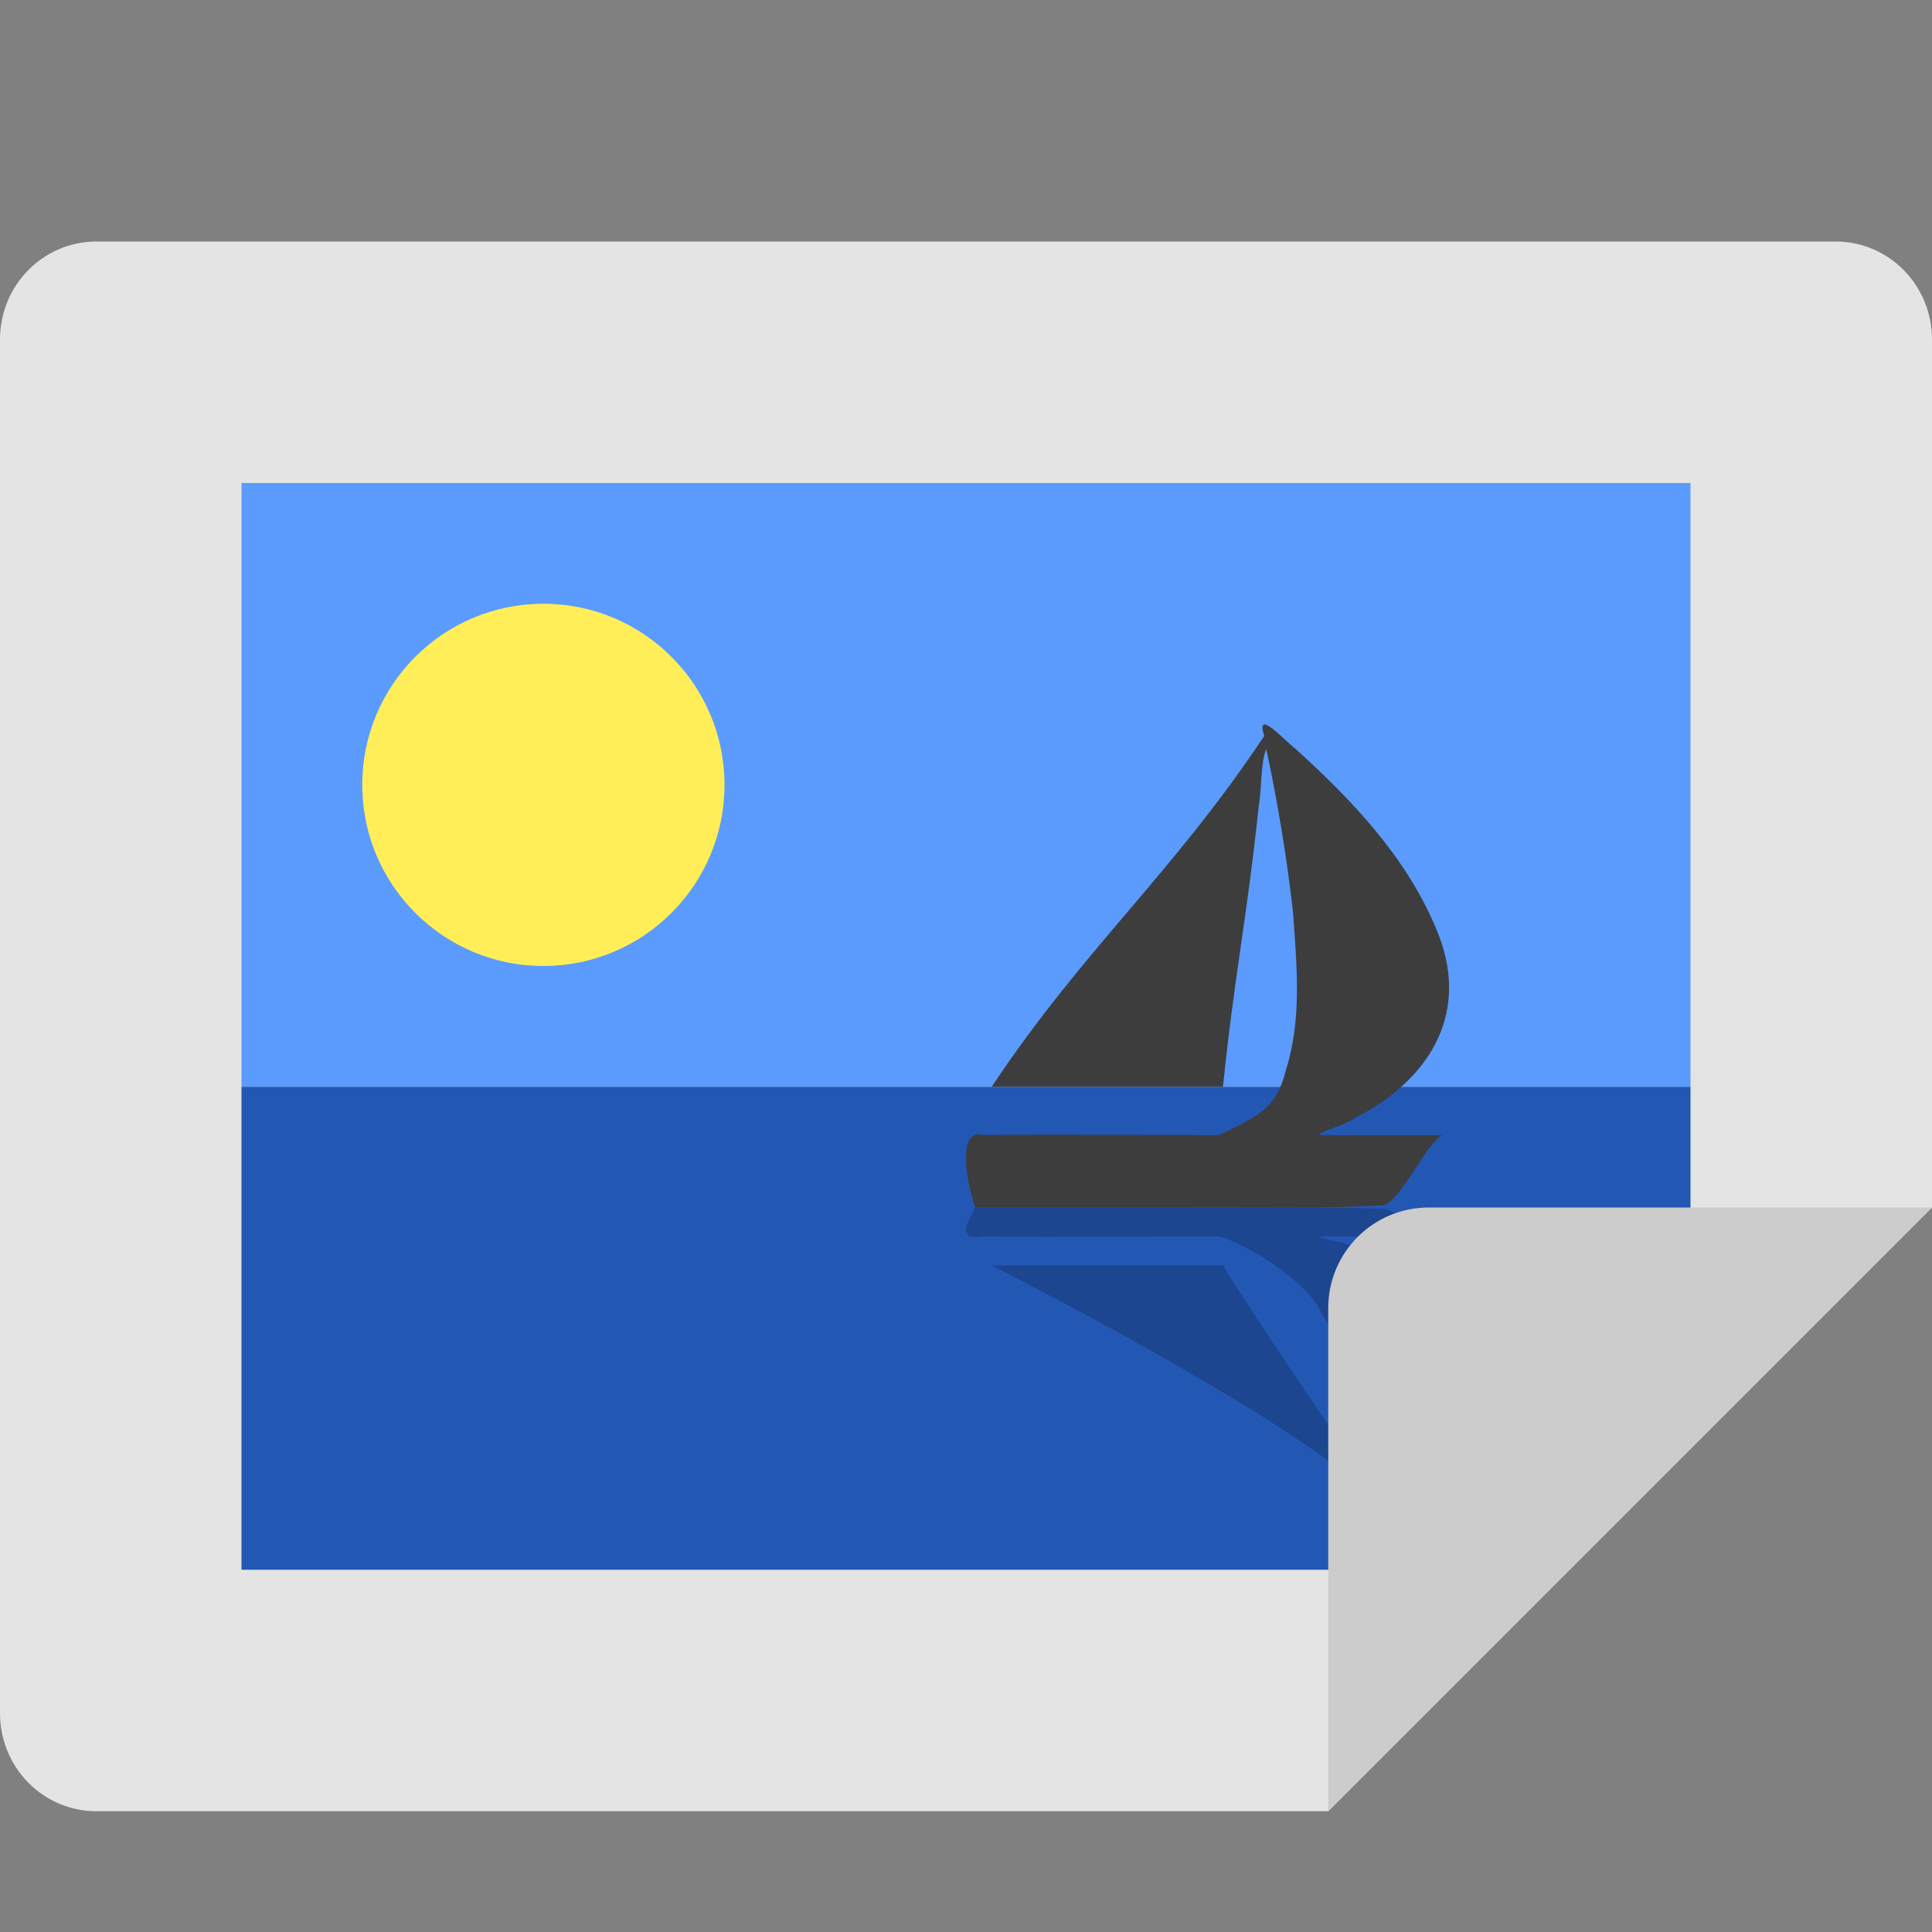
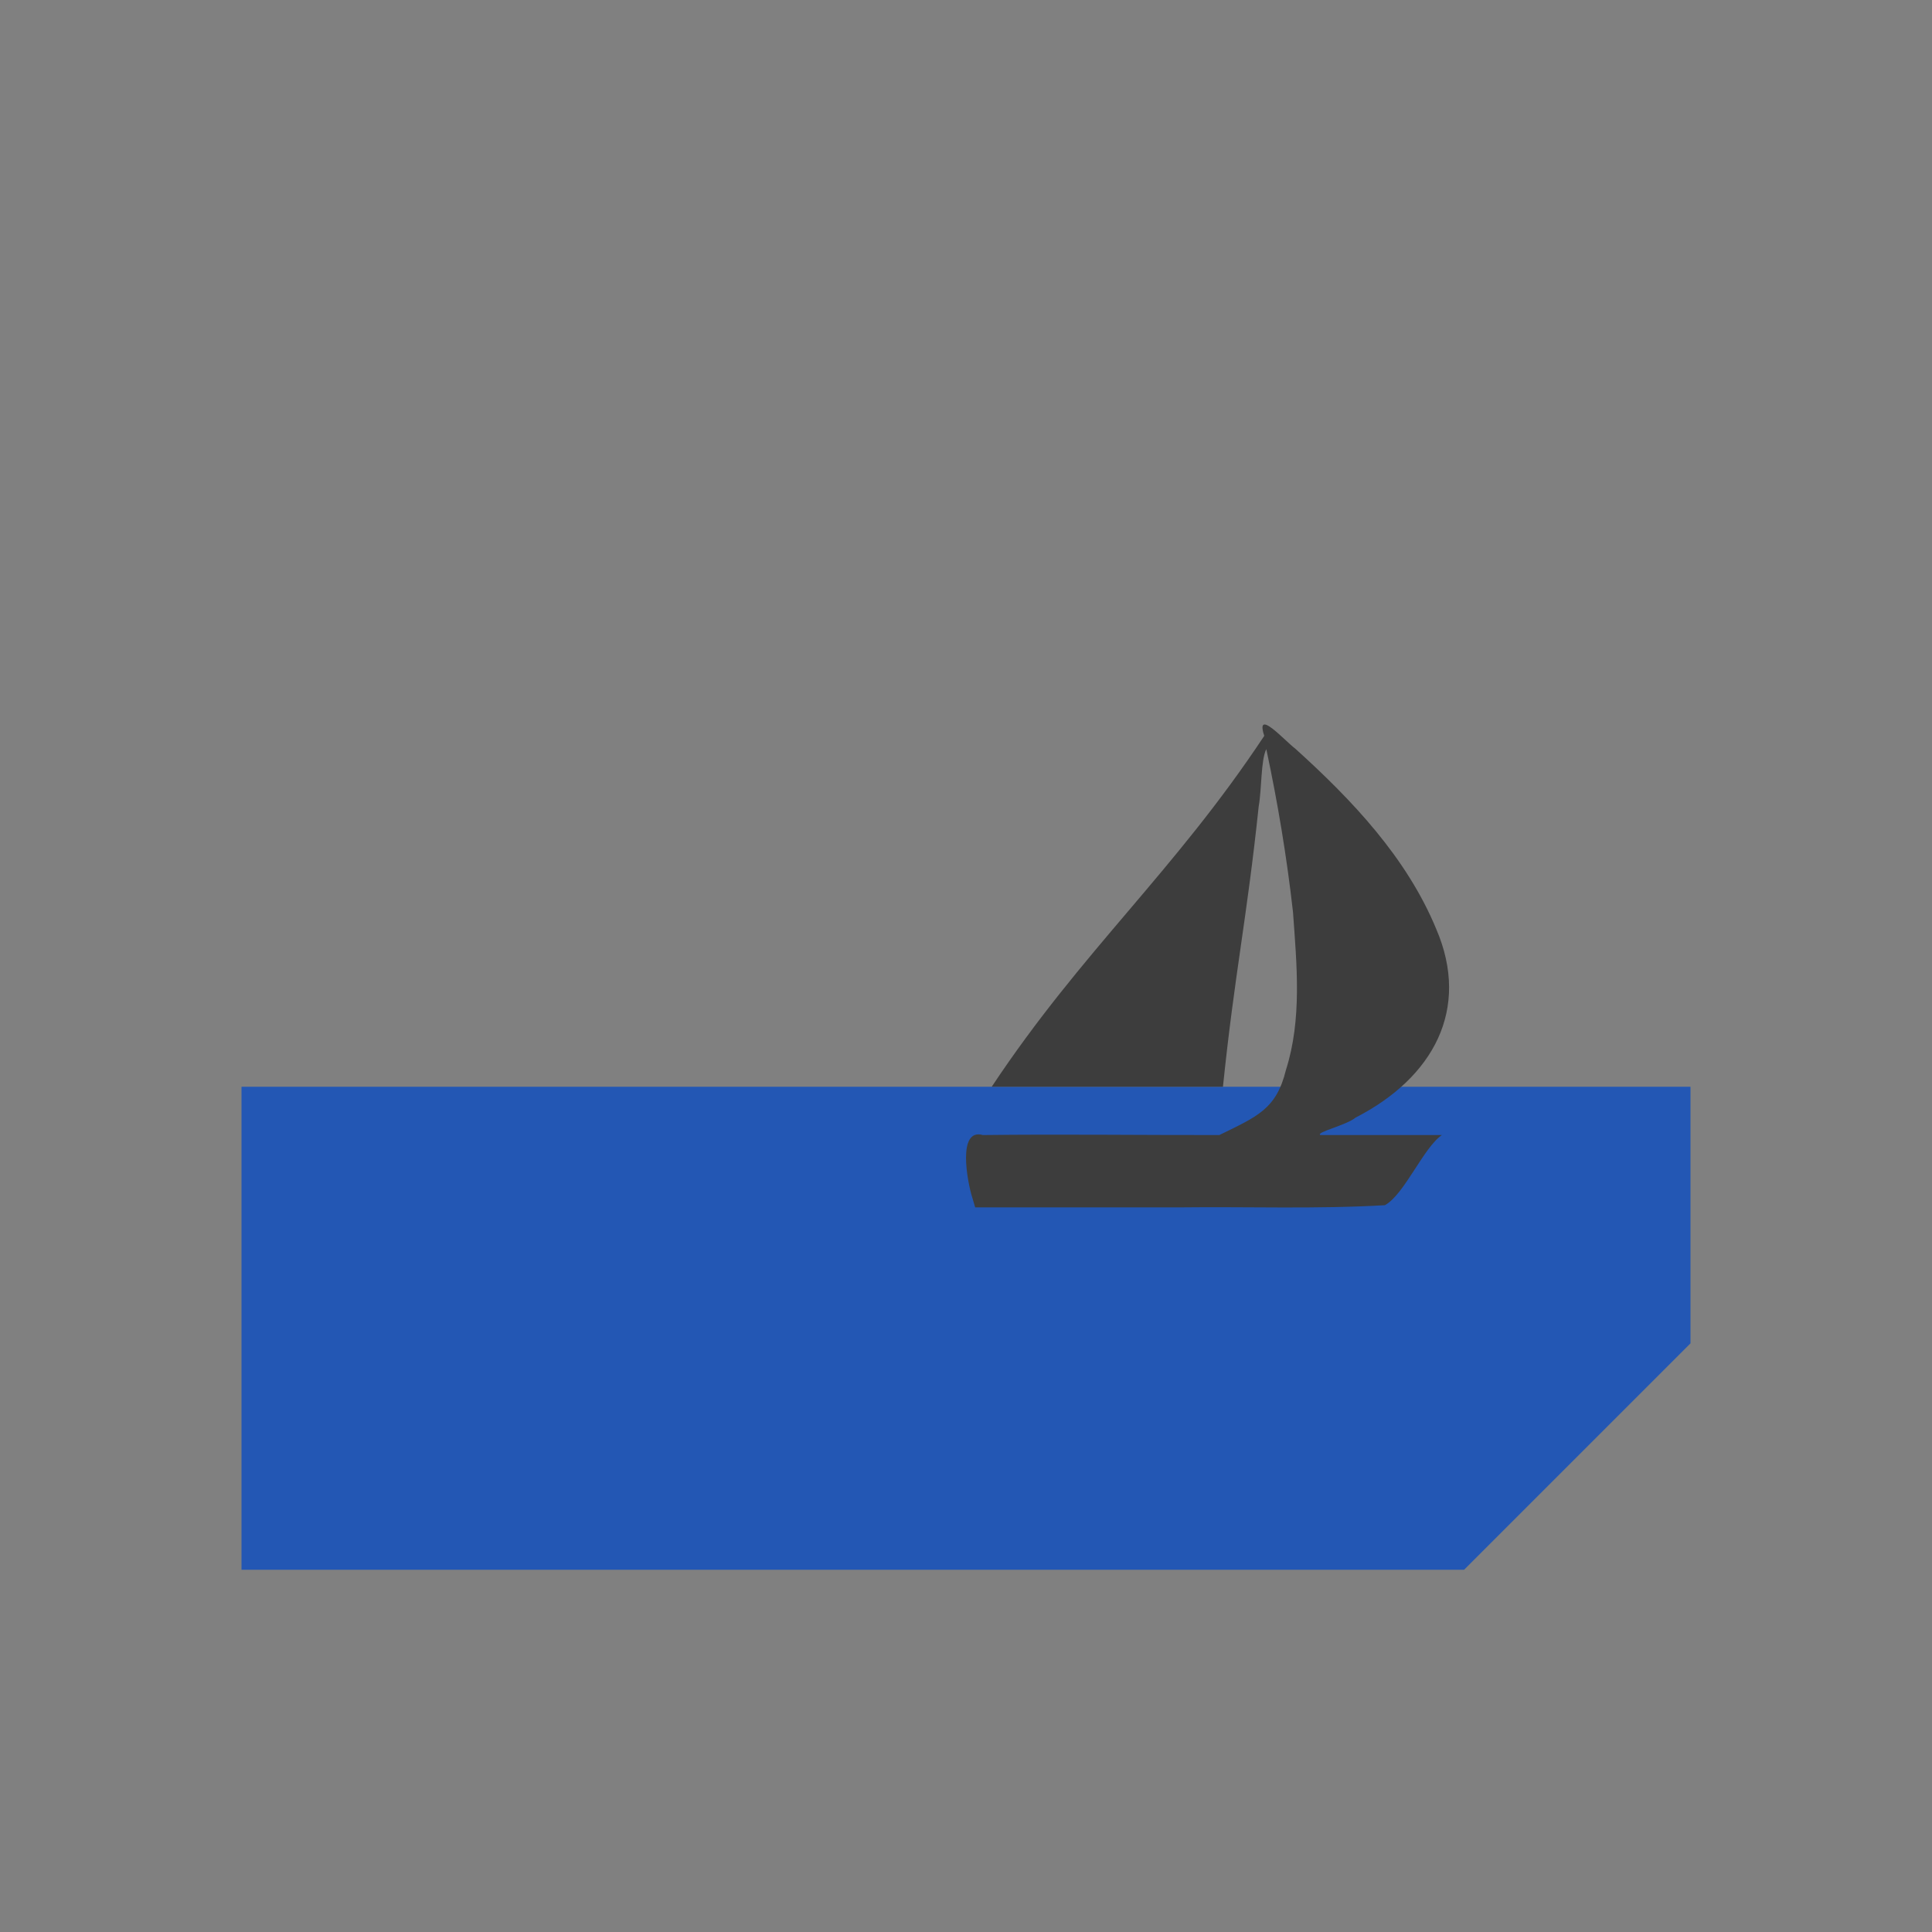
<svg xmlns="http://www.w3.org/2000/svg" width="16" height="16" version="1.1">
  <rect width="100%" height="100%" fill="#808080" stroke="none" />
-   <path style="fill:#e4e4e4" d="M 16,2.812 C 16,2.362 15.643,2 15.2,2 H 0.8 C 0.357,2 0,2.362 0,2.812 v 11.375 C 0,14.638 0.357,15 0.8,15 H 11 l 5,-5 z" />
-   <path style="fill:#5a9bfd" d="M 2,4 H 14 V 9 H 2 Z" />
  <path style="fill:#2357b4" d="m 2,9 h 12 v 2.125 L 12.125,13 H 2 Z" />
-   <path style="opacity:0.2" d="m 8.051,10.051 c -0.039,0.075 -0.126,0.225 0.089,0.189 0.653,0.005 1.306,-6e-4 1.958,0 0.312,0.092 0.759,0.426 0.838,0.62 0.298,0.486 0.386,0.948 0.391,1.417 0,0 -0.842,-1.219 -1.199,-1.797 H 8.213 c 0,0 2.345,1.183 3.097,1.864 -0.078,0.144 0.177,-0.029 0.257,-0.064 0.469,-0.254 0.922,-0.541 1.167,-0.896 0.286,-0.399 -0.865,-0.86 -1.507,-1.057 -0.074,-0.038 -0.336,-0.074 -0.292,-0.087 h 1.006 c -0.153,-0.063 -0.311,-0.176 -0.472,-0.229 -0.567,-0.02 -1.136,-0.007 -1.704,-0.011 H 8.076 l -0.025,0.051 z" />
  <path style="fill:#3d3d3d" d="M 8.051,9.915 C 8.012,9.79 7.925,9.339 8.14,9.4 c 0.653,-0.008 1.306,9.6e-4 1.958,0 0.312,-0.153 0.472,-0.214 0.551,-0.537 0.135,-0.423 0.09,-0.875 0.059,-1.31 -0.051,-0.453 -0.126,-0.904 -0.221,-1.349 -0.046,0.092 -0.037,0.329 -0.063,0.474 C 10.325,7.619 10.225,8.06 10.128,9 H 8.213 C 8.966,7.866 9.718,7.229 10.47,6.094 c -0.078,-0.24 0.177,0.048 0.257,0.106 0.469,0.424 0.922,0.901 1.167,1.493 0.286,0.665 -0.025,1.233 -0.667,1.562 -0.074,0.063 -0.336,0.123 -0.292,0.145 h 1.006 c -0.153,0.105 -0.311,0.493 -0.472,0.581 -0.567,0.033 -1.136,0.011 -1.704,0.018 H 8.076 l -0.025,-0.085 z" />
-   <circle style="fill:#ffee58" cx="4.5" cy="6.5" r="1.5" />
-   <path style="fill:#cccccc" d="m 11,15 5,-5 H 11.833 C 11.372,10 11,10.372 11,10.833 Z" />
</svg>